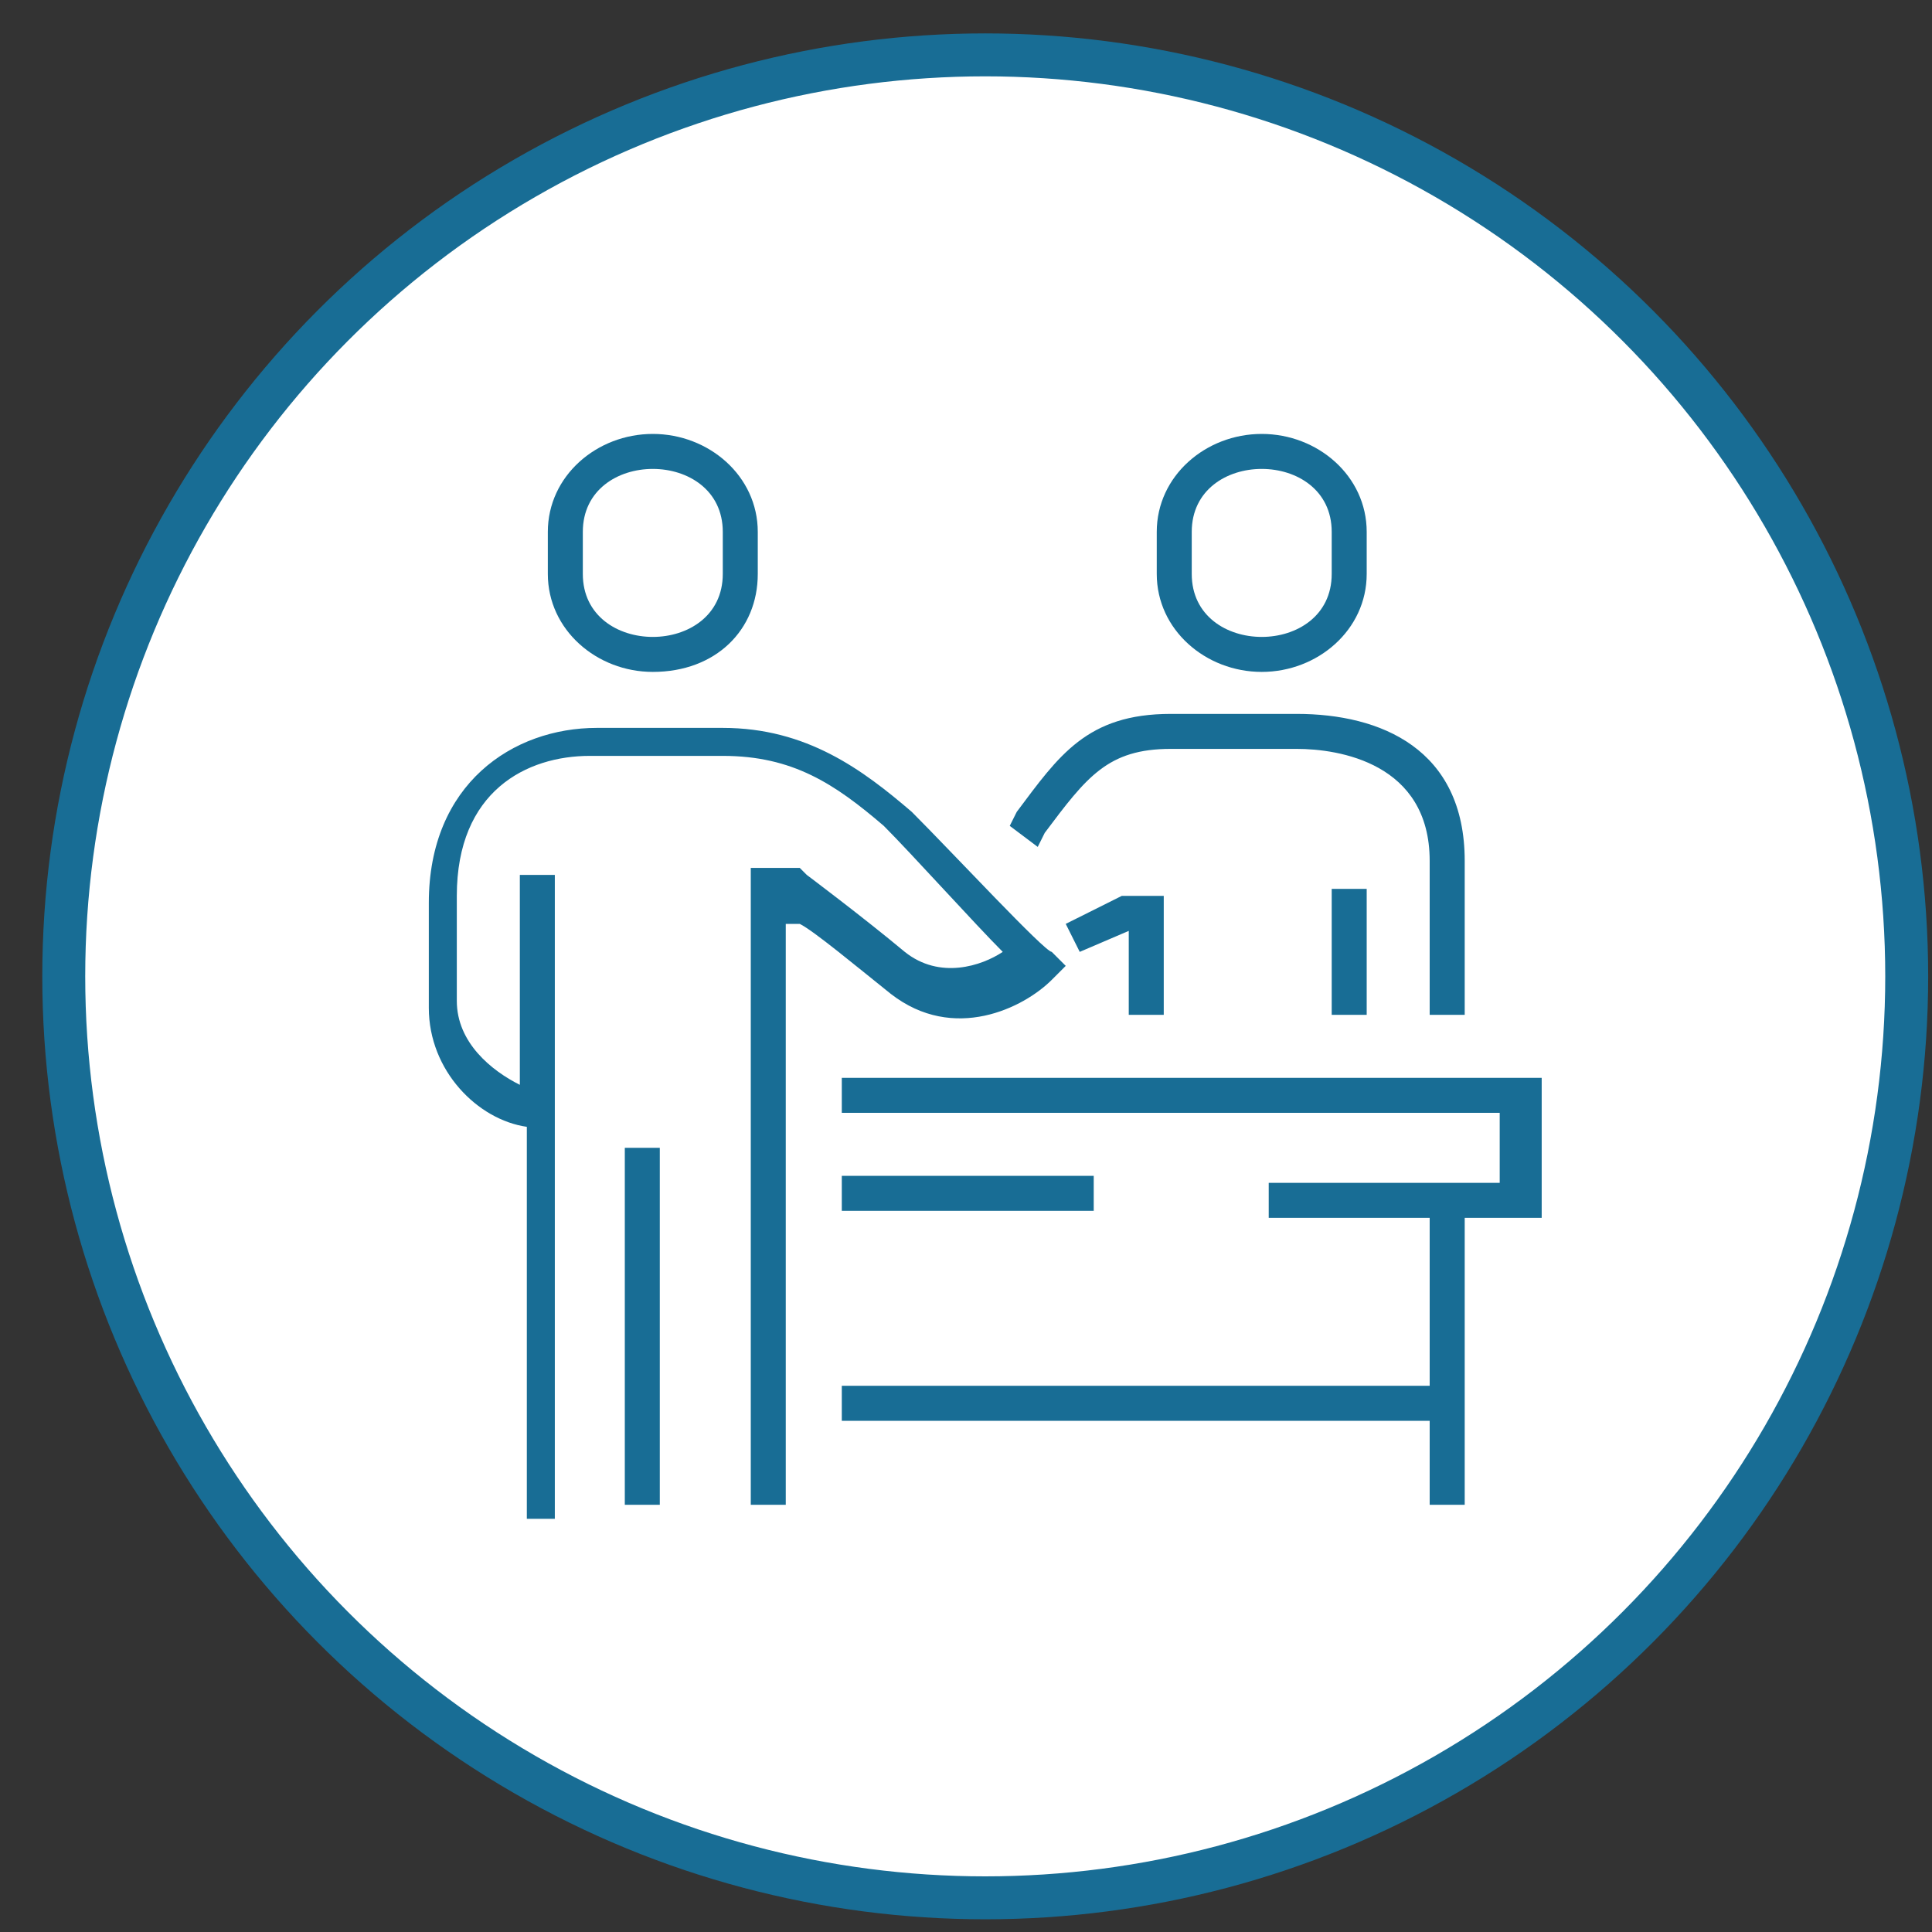
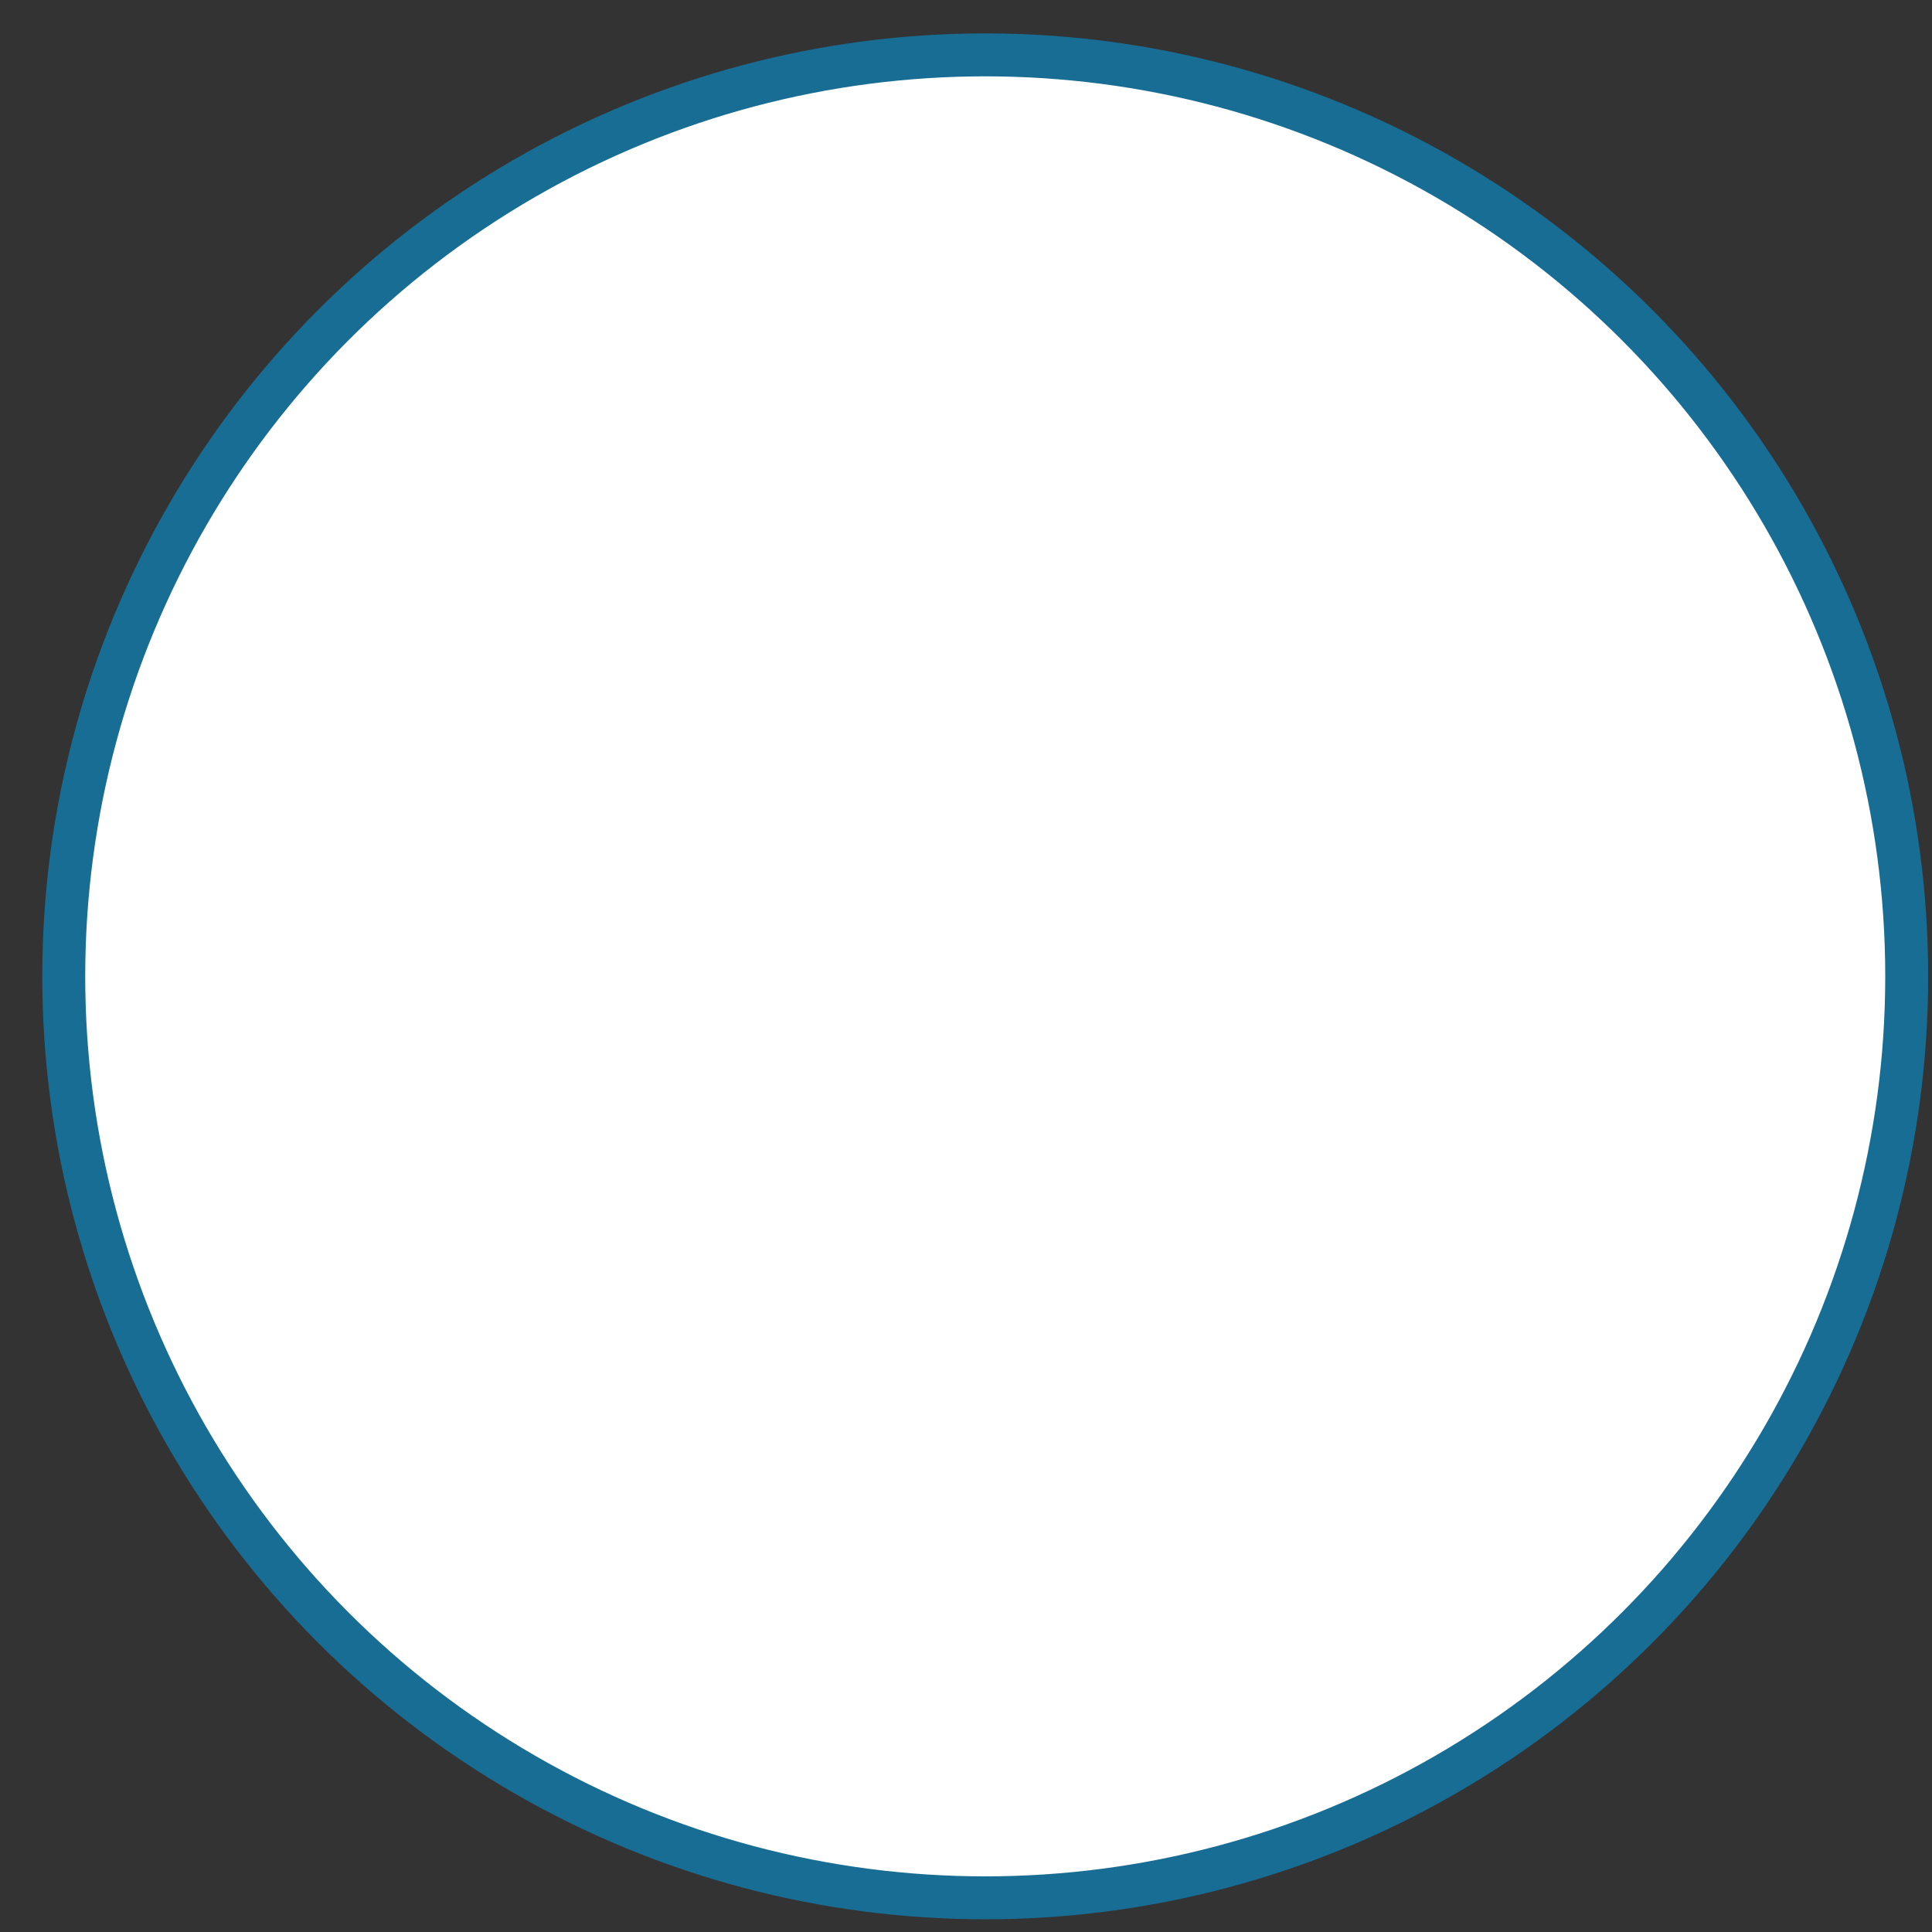
<svg xmlns="http://www.w3.org/2000/svg" width="45" height="45" viewBox="0 0 45 45" fill="none">
  <rect x="0" y="0" width="45" height="45" fill="#333333" stroke="none" />
  <circle cx="22.948" cy="22.741" r="21.463" fill="white" stroke="#186D95" />
-   <path d="M34.116 35.05H33.3V33.093H19.607V32.278H33.3V28.366H29.551V27.551H34.931V25.92H19.607V25.105H35.909V28.366H34.116V35.05ZM18.302 35.05H17.487V20.215H18.628L18.791 20.378C18.791 20.378 20.096 21.356 21.074 22.171C21.889 22.823 22.867 22.497 23.356 22.171C22.704 21.519 21.237 19.889 20.585 19.236C19.444 18.258 18.465 17.606 16.835 17.606H13.738C12.271 17.606 10.64 18.421 10.64 20.867V23.312C10.64 24.29 11.456 24.942 12.108 25.268V20.378H12.923V35.376H12.271V26.246C11.129 26.083 9.988 24.942 9.988 23.475V21.03C9.988 18.258 11.945 16.954 13.901 16.954H16.835C18.791 16.954 20.096 17.932 21.237 18.91C22.215 19.889 24.334 22.171 24.497 22.171L24.823 22.497L24.497 22.823C23.845 23.475 22.215 24.29 20.748 23.149C19.933 22.497 18.954 21.682 18.628 21.519H18.302V35.05ZM15.368 35.05H14.553V26.735H15.368V35.05ZM25.475 28.203H19.607V27.388H25.475V28.203ZM34.116 23.638H33.3V20.052C33.3 17.769 31.181 17.443 30.203 17.443H27.269C25.802 17.443 25.312 18.095 24.334 19.399L24.171 19.726L23.519 19.236L23.682 18.91C24.66 17.606 25.312 16.628 27.269 16.628H30.203C32.159 16.628 34.116 17.443 34.116 20.052V23.638V23.638ZM31.833 23.638H31.018V20.704H31.833V23.638ZM27.106 23.638H26.291V21.682L25.149 22.171L24.823 21.519L26.128 20.867H27.106V23.638V23.638ZM29.388 15.65C28.084 15.65 26.943 14.672 26.943 13.368V12.389C26.943 11.085 28.084 10.107 29.388 10.107C30.692 10.107 31.833 11.085 31.833 12.389V13.368C31.833 14.672 30.692 15.65 29.388 15.65ZM29.388 10.922C28.573 10.922 27.758 11.411 27.758 12.389V13.368C27.758 14.346 28.573 14.835 29.388 14.835C30.203 14.835 31.018 14.346 31.018 13.368V12.389C31.018 11.411 30.203 10.922 29.388 10.922ZM15.205 15.65C13.901 15.65 12.76 14.672 12.76 13.368V12.389C12.76 11.085 13.901 10.107 15.205 10.107C16.509 10.107 17.65 11.085 17.65 12.389V13.368C17.65 14.672 16.672 15.65 15.205 15.65ZM15.205 10.922C14.39 10.922 13.575 11.411 13.575 12.389V13.368C13.575 14.346 14.39 14.835 15.205 14.835C16.02 14.835 16.835 14.346 16.835 13.368V12.389C16.835 11.411 16.02 10.922 15.205 10.922Z" fill="#186D95" />
</svg>